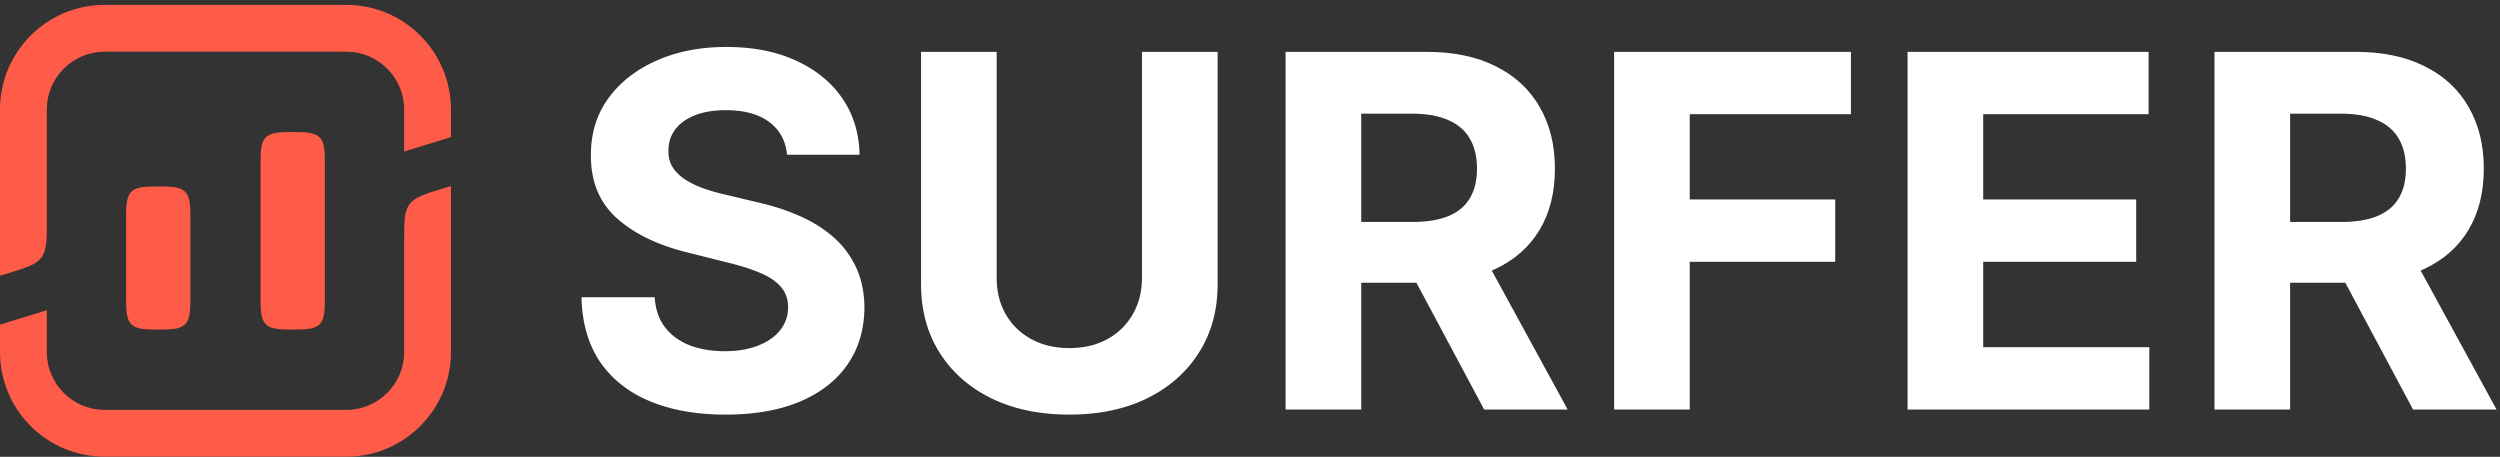
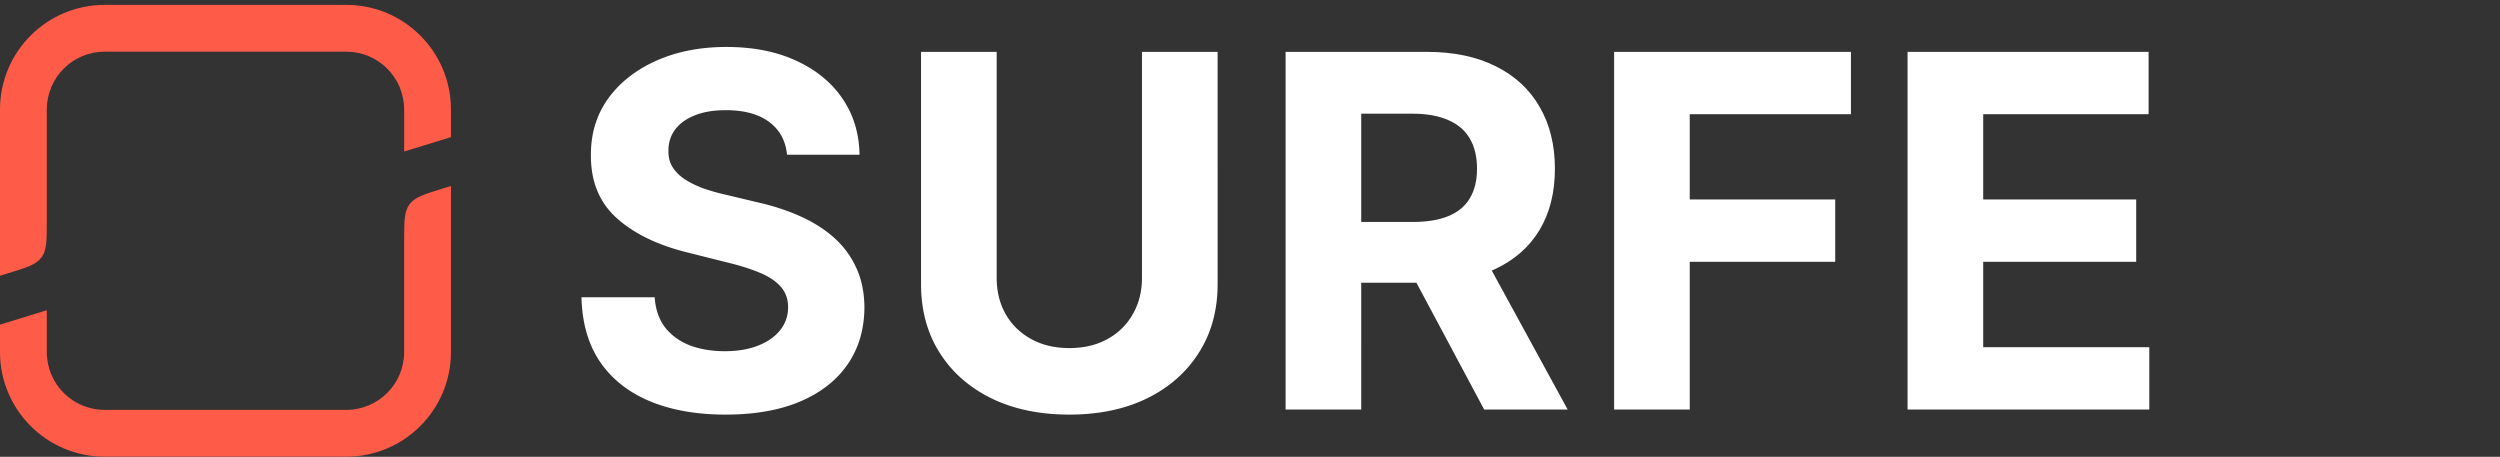
<svg xmlns="http://www.w3.org/2000/svg" width="498" height="91" fill="none">
  <rect width="100%" height="100%" fill="#333333" stroke="none" />
  <path fill="#FF5B49" d="M68.983.972c11.514 0 20.848 9.334 20.848 20.847v5.496l-9.323 2.866v-8.396c-.018-6.35-5.171-11.491-11.525-11.491H20.847c-6.365 0-11.525 5.16-11.525 11.525v22.23c0 3.862 0 5.793-1.061 7.23-1.062 1.436-2.907 2.003-6.599 3.138L0 54.927V21.82C0 10.306 9.334.972 20.848.972h48.135zm19.185 36.589 1.663-.51v33.073c0 11.514-9.334 20.848-20.848 20.848H20.847C9.334 90.972 0 81.638 0 70.125v-5.462l9.322-2.865v8.36c.018 6.35 5.171 11.492 11.526 11.492h48.135c6.365 0 11.525-5.16 11.525-11.526V47.93c0-3.862 0-5.793 1.062-7.23 1.061-1.437 2.907-2.004 6.599-3.139z" />
-   <path fill="#FF5B49" d="M25.119 60.1V42.692c0-4.587.958-5.545 5.545-5.545h1.715c4.588 0 5.545.958 5.545 5.545V60.1c0 4.587-.957 5.544-5.545 5.544h-1.715c-4.587 0-5.545-.957-5.545-5.545zM57.45 26.31c-4.587 0-5.544.957-5.544 5.545v28.244c0 4.588.957 5.545 5.544 5.545h1.716c4.588 0 5.545-.957 5.545-5.545V31.855c0-4.588-.957-5.545-5.545-5.545H57.45z" />
  <path fill="#fff" d="M153.196 24.28c2.111 1.554 3.305 3.734 3.583 6.54h14.439c-.07-4.244-1.206-7.978-3.41-11.202-2.203-3.224-5.288-5.74-9.254-7.55-3.943-1.809-8.559-2.713-13.847-2.713-5.195 0-9.834.904-13.916 2.713-4.082 1.81-7.295 4.326-9.637 7.55-2.32 3.224-3.468 6.993-3.445 11.307-.023 5.265 1.705 9.451 5.184 12.56 3.479 3.107 8.222 5.392 14.23 6.853l7.758 1.948c2.598.627 4.79 1.323 6.575 2.088 1.81.765 3.178 1.693 4.106 2.783.951 1.09 1.426 2.436 1.426 4.036 0 1.716-.522 3.236-1.565 4.558-1.044 1.322-2.517 2.354-4.419 3.096-1.879.742-4.094 1.113-6.645 1.113-2.598 0-4.929-.394-6.993-1.183-2.041-.811-3.676-2.006-4.905-3.583-1.206-1.6-1.891-3.595-2.053-5.984h-14.577c.116 5.126 1.356 9.428 3.722 12.907 2.389 3.456 5.706 6.066 9.95 7.828 4.268 1.763 9.278 2.644 15.03 2.644 5.799 0 10.75-.87 14.856-2.609 4.128-1.763 7.283-4.233 9.463-7.41 2.203-3.201 3.317-6.982 3.34-11.342-.023-2.969-.568-5.602-1.635-7.898a17.79 17.79 0 0 0-4.419-5.984c-1.902-1.693-4.151-3.12-6.749-4.28-2.598-1.159-5.451-2.087-8.559-2.782l-6.401-1.531a37.483 37.483 0 0 1-4.384-1.253c-1.368-.51-2.574-1.101-3.618-1.774-1.044-.696-1.867-1.52-2.47-2.47-.58-.951-.847-2.064-.801-3.34 0-1.53.441-2.9 1.323-4.105.904-1.206 2.203-2.146 3.896-2.818 1.693-.696 3.769-1.044 6.228-1.044 3.618 0 6.482.777 8.593 2.33zm89.352-13.951h-15.065v44.984c0 2.714-.603 5.126-1.809 7.237-1.183 2.11-2.864 3.769-5.044 4.975-2.157 1.206-4.697 1.81-7.62 1.81-2.899 0-5.439-.604-7.619-1.81-2.18-1.206-3.873-2.865-5.079-4.975-1.183-2.11-1.775-4.523-1.775-7.237V10.33h-15.064V56.6c0 5.195 1.229 9.741 3.688 13.638 2.458 3.896 5.903 6.935 10.333 9.115 4.43 2.157 9.602 3.235 15.516 3.235 5.892 0 11.052-1.078 15.482-3.235 4.43-2.18 7.875-5.219 10.333-9.115 2.482-3.897 3.723-8.443 3.723-13.638V10.329z" />
  <path fill="#fff" fill-rule="evenodd" d="M256.09 81.58V10.33h28.111c5.381 0 9.974.962 13.777 2.887 3.827 1.902 6.738 4.604 8.733 8.107 2.018 3.479 3.027 7.572 3.027 12.28 0 4.732-1.021 8.803-3.062 12.212-2.041 3.387-4.998 5.985-8.871 7.794-.213.1-.428.196-.645.29l15.118 27.681h-16.631l-13.496-25.258h-10.996V81.58H256.09zm25.293-37.365h-10.228v-21.57h10.159c2.899 0 5.299.429 7.201 1.287 1.925.835 3.352 2.064 4.28 3.688.951 1.623 1.426 3.618 1.426 5.984 0 2.342-.475 4.302-1.426 5.88-.928 1.577-2.343 2.76-4.245 3.548-1.902.789-4.291 1.183-7.167 1.183z" clip-rule="evenodd" />
  <path fill="#fff" d="M321.532 10.329V81.58h15.064V52.147h28.981v-12.42h-28.981V22.749h32.112v-12.42h-47.176zm58.457 71.251V10.33h48.012v12.42h-32.947v16.978h30.477v12.42h-30.477V69.16h33.086v12.42h-48.151z" />
-   <path fill="#fff" fill-rule="evenodd" d="M441.126 10.329V81.58h15.064V56.322h10.997l13.496 25.258h16.63L482.196 53.9c.217-.095.432-.192.644-.291 3.874-1.81 6.831-4.407 8.872-7.794 2.041-3.41 3.061-7.48 3.061-12.211 0-4.709-1.009-8.802-3.026-12.281-1.995-3.503-4.906-6.205-8.733-8.107-3.804-1.925-8.396-2.887-13.777-2.887h-28.111zm15.064 33.886h10.229c2.876 0 5.265-.394 7.167-1.183 1.902-.788 3.316-1.971 4.244-3.548.951-1.578 1.427-3.538 1.427-5.88 0-2.366-.476-4.36-1.427-5.984-.928-1.624-2.354-2.853-4.279-3.688-1.902-.858-4.303-1.287-7.202-1.287H456.19v21.57z" clip-rule="evenodd" />
</svg>